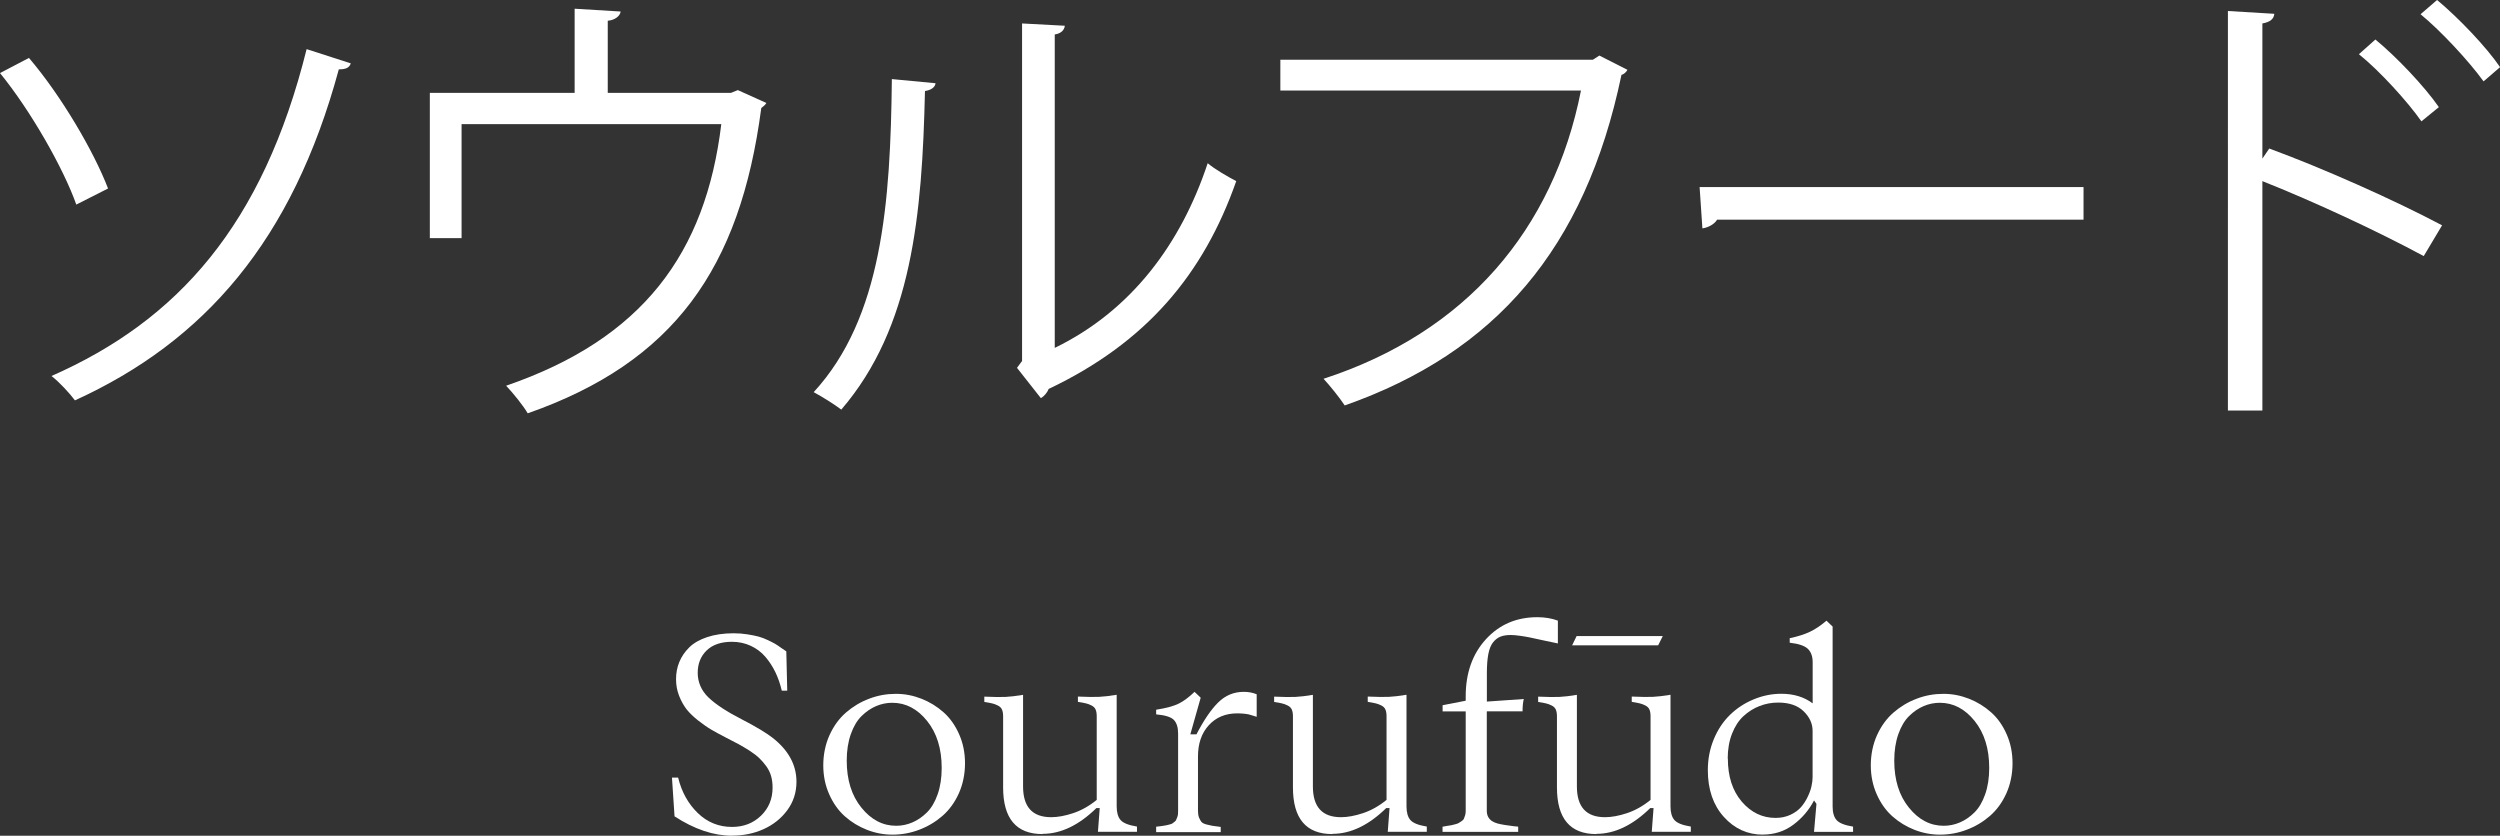
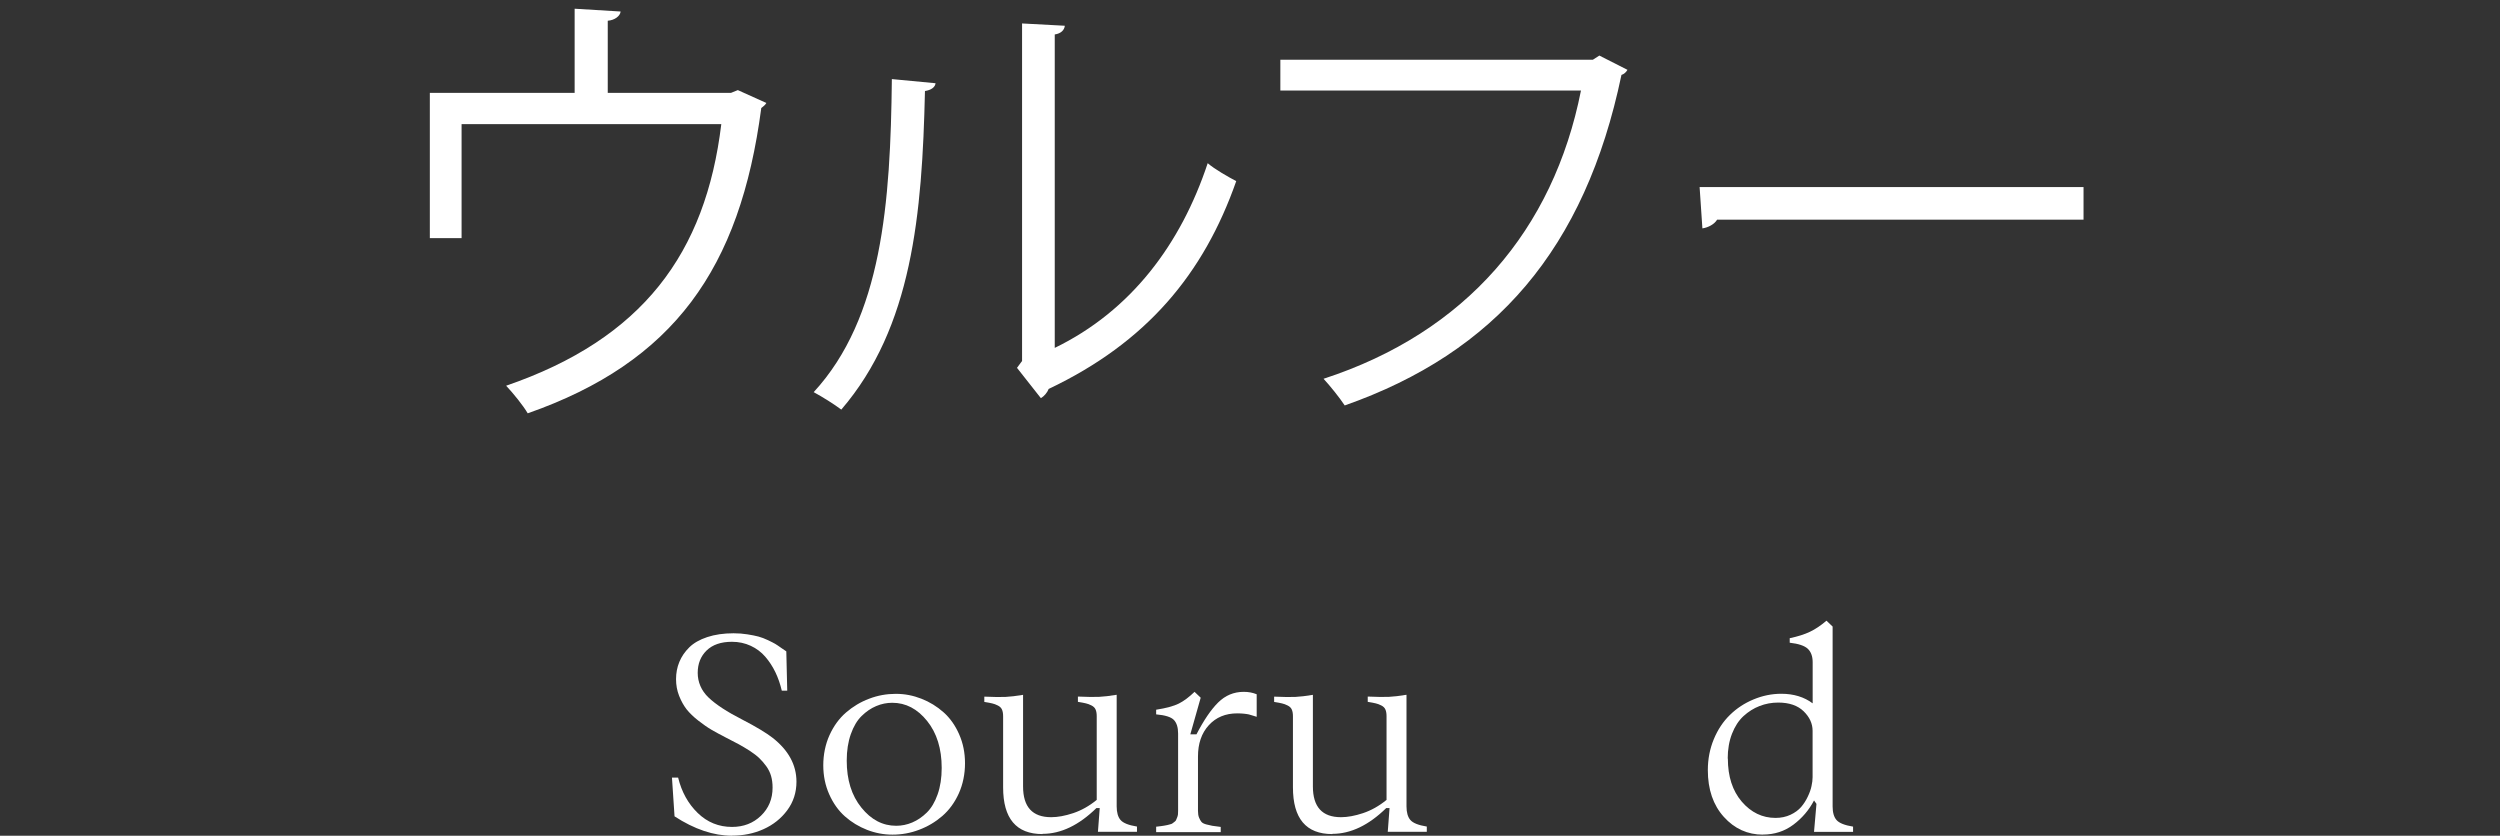
<svg xmlns="http://www.w3.org/2000/svg" id="uuid-5fd8f767-9fcf-444d-b9bb-1ae1934ee0cd" width="349.61" height="116.87" viewBox="0 0 349.61 116.87">
  <rect x="0" y="0" width="349.61" height="116.87" fill="#333333" stroke="none" />
  <defs>
    <style>.uuid-6b3d50ab-aa22-49e9-8fa5-e9954d28fdb2{fill:#fff;}</style>
  </defs>
  <g id="uuid-9285c7b4-bde3-4540-81d9-0a116b55b39c">
-     <path class="uuid-6b3d50ab-aa22-49e9-8fa5-e9954d28fdb2" d="M4.05,8.1c4.5,5.27,9.06,13.05,11.06,18.26l-4.44,2.25c-1.8-5.08-6.36-13.11-10.67-18.39l4.05-2.12ZM49.05,8.87c-.19.58-.64.83-1.67.83-6.49,23.98-18.84,38.06-36.9,46.29-.71-.96-2.19-2.57-3.28-3.41,17.68-7.78,29.57-21.15,35.68-45.71l6.17,1.99Z" />
    <path class="uuid-6b3d50ab-aa22-49e9-8fa5-e9954d28fdb2" d="M80.36,1.22l6.43.39c-.06.64-.84,1.22-1.8,1.29v10.09h17.23l.96-.39,3.99,1.8c-.13.26-.45.51-.71.71-2.96,22.5-12.28,35.55-32.66,42.69-.64-1.09-1.99-2.76-3.02-3.86,19.09-6.56,27.9-18.51,30.09-36.58h-36.32v15.94h-4.44V12.99h20.25V1.22Z" />
    <path class="uuid-6b3d50ab-aa22-49e9-8fa5-e9954d28fdb2" d="M130.83,11.64c-.06.58-.64.96-1.48,1.09-.39,17.29-1.8,33.04-11.7,44.55-1.03-.77-2.57-1.74-3.86-2.44,9.58-10.41,10.74-26.49,10.93-43.78l6.11.58ZM147.48,48.66c10.74-5.21,17.68-14.59,21.41-25.84.96.84,2.89,1.93,3.99,2.51-4.56,12.99-12.54,22.56-26.23,29.06-.19.51-.64,1.03-1.09,1.29l-3.34-4.24.71-.96V3.28l5.98.32c-.06.58-.51,1.09-1.41,1.22v43.84Z" />
    <path class="uuid-6b3d50ab-aa22-49e9-8fa5-e9954d28fdb2" d="M227.59,9.77c-.19.32-.45.58-.84.71-5.08,24.36-17.68,38.83-38.7,46.22-.71-1.09-2.12-2.83-2.96-3.73,19.93-6.49,32.14-20.83,36-40.31h-42.04v-4.31h43.71l.9-.58,3.92,1.99Z" />
    <path class="uuid-6b3d50ab-aa22-49e9-8fa5-e9954d28fdb2" d="M237.69,26.16h53.68v4.56h-51.24c-.39.64-1.22,1.09-2.06,1.22l-.39-5.79Z" />
-     <path class="uuid-6b3d50ab-aa22-49e9-8fa5-e9954d28fdb2" d="M338.94,35.81c-6.56-3.54-15.56-7.71-22.56-10.48v32.08h-4.82V1.54l6.49.39c-.06.71-.58,1.16-1.67,1.35v18.9l.96-1.41c7.52,2.76,17.49,7.2,24.17,10.74l-2.57,4.31ZM332.19,5.53c2.96,2.44,6.81,6.49,8.87,9.45l-2.44,1.99c-1.93-2.76-5.85-7.07-8.74-9.39l2.31-2.06ZM340.81,0c3.02,2.51,6.88,6.56,8.81,9.39l-2.31,1.99c-1.99-2.76-5.91-7.01-8.81-9.39l2.31-1.99Z" />
    <path class="uuid-6b3d50ab-aa22-49e9-8fa5-e9954d28fdb2" d="M102.37,116.87c-2.58,0-5.26-.9-8.04-2.71l-.36-5.42h.86c.49,2,1.4,3.65,2.74,4.95s2.94,1.95,4.8,1.95c1.61,0,2.96-.52,4.04-1.56,1.08-1.04,1.63-2.35,1.63-3.94,0-.59-.07-1.13-.21-1.62-.14-.49-.37-.95-.68-1.38s-.64-.8-.97-1.12c-.33-.32-.78-.66-1.34-1.03-.57-.36-1.07-.66-1.51-.9s-1.03-.55-1.77-.92c-.8-.41-1.48-.78-2.05-1.11s-1.19-.77-1.86-1.29c-.67-.52-1.21-1.05-1.63-1.57-.41-.53-.76-1.16-1.05-1.89-.29-.73-.43-1.51-.43-2.34s.15-1.66.46-2.4c.31-.75.77-1.43,1.39-2.04.62-.61,1.46-1.09,2.52-1.44,1.06-.35,2.29-.53,3.67-.53.69,0,1.34.05,1.95.15.62.1,1.13.2,1.54.31.41.11.85.28,1.32.5.47.22.8.4,1,.51.2.12.49.31.88.59.39.27.62.43.69.47l.13,5.5h-.76c-.22-.94-.52-1.8-.9-2.59s-.85-1.51-1.41-2.16c-.56-.65-1.24-1.16-2.04-1.53-.8-.37-1.67-.56-2.62-.56-1.54,0-2.72.41-3.55,1.22-.83.81-1.24,1.86-1.24,3.13s.5,2.48,1.51,3.44c1.01.97,2.58,2,4.72,3.09,1.97,1.02,3.39,1.88,4.26,2.56,2.21,1.74,3.32,3.78,3.32,6.13,0,1.5-.43,2.83-1.29,3.99-.86,1.16-1.97,2.04-3.33,2.65s-2.83.9-4.41.9Z" />
    <path class="uuid-6b3d50ab-aa22-49e9-8fa5-e9954d28fdb2" d="M124.81,116.72c-1.22,0-2.4-.22-3.56-.67-1.15-.45-2.19-1.08-3.1-1.89-.91-.81-1.64-1.84-2.19-3.08-.55-1.24-.83-2.59-.83-4.06s.29-2.93.87-4.21c.58-1.28,1.35-2.34,2.31-3.17.96-.83,2.04-1.48,3.24-1.93,1.2-.46,2.44-.68,3.72-.68s2.42.23,3.58.68c1.15.45,2.19,1.09,3.1,1.9s1.64,1.84,2.18,3.08c.55,1.24.82,2.59.82,4.06s-.29,2.93-.87,4.21c-.58,1.28-1.35,2.33-2.31,3.16-.96.83-2.04,1.47-3.24,1.92-1.2.46-2.44.68-3.72.68ZM118.41,106.37c0,2.69.68,4.88,2.05,6.57,1.36,1.69,2.98,2.54,4.86,2.54.77,0,1.52-.15,2.25-.46s1.41-.77,2.04-1.39,1.13-1.46,1.51-2.54c.38-1.08.57-2.31.57-3.7,0-2.69-.68-4.88-2.04-6.57-1.36-1.69-2.98-2.54-4.87-2.54-.77,0-1.52.15-2.25.46s-1.41.77-2.04,1.39c-.63.62-1.13,1.46-1.51,2.54s-.57,2.31-.57,3.69Z" />
    <path class="uuid-6b3d50ab-aa22-49e9-8fa5-e9954d28fdb2" d="M145.78,116.64c-3.67,0-5.5-2.18-5.5-6.53v-9.93c0-.39-.05-.71-.16-.95-.1-.24-.3-.43-.58-.57s-.54-.24-.78-.29c-.24-.06-.61-.13-1.11-.21v-.74c1.32.06,2.31.07,2.97.04.66-.03,1.48-.13,2.45-.29v12.81c0,2.87,1.31,4.3,3.93,4.3.92,0,1.95-.19,3.09-.57,1.13-.38,2.23-.99,3.28-1.85v-11.69c0-.39-.05-.71-.16-.95-.1-.24-.3-.43-.58-.57-.28-.14-.54-.24-.78-.29-.24-.06-.61-.13-1.11-.21v-.74c1.32.06,2.31.07,2.97.04.66-.03,1.48-.13,2.45-.29v15.6c0,.85.18,1.49.54,1.91s1.12.73,2.3.92v.73h-5.46l.25-3.32h-.46c-2.46,2.41-4.98,3.61-7.54,3.61Z" />
    <path class="uuid-6b3d50ab-aa22-49e9-8fa5-e9954d28fdb2" d="M161.68,115.61c.32-.04.52-.07.59-.07.07,0,.23-.03.49-.07.26-.04.42-.07.48-.09.06-.02.19-.06.38-.1s.31-.1.36-.15c.05-.05.14-.12.26-.2s.2-.17.23-.26c.03-.09.07-.2.14-.34.06-.13.1-.28.12-.43.01-.15.02-.32.02-.5v-10.83c0-.85-.2-1.48-.59-1.89s-1.22-.67-2.48-.78v-.65c1.41-.22,2.47-.51,3.17-.86s1.43-.9,2.2-1.64l.86.82-1.45,5.12h.86c1.02-1.97,2.03-3.46,3.03-4.45,1-.99,2.19-1.49,3.58-1.49.66,0,1.26.11,1.81.34v3.15c-.11-.03-.29-.08-.52-.16-.24-.08-.43-.13-.57-.17-.14-.03-.36-.07-.65-.1s-.62-.05-.97-.05c-1.65,0-2.98.55-3.99,1.66-1.01,1.11-1.51,2.56-1.51,4.37v7.62c0,.38.05.69.15.93.1.25.21.44.33.59.12.15.35.27.68.36.34.09.61.15.83.19.22.04.61.09,1.19.16v.73h-9.03v-.73Z" />
    <path class="uuid-6b3d50ab-aa22-49e9-8fa5-e9954d28fdb2" d="M186.31,116.64c-3.67,0-5.5-2.18-5.5-6.53v-9.93c0-.39-.05-.71-.16-.95-.1-.24-.3-.43-.58-.57s-.54-.24-.78-.29c-.24-.06-.61-.13-1.11-.21v-.74c1.32.06,2.31.07,2.97.04.66-.03,1.48-.13,2.45-.29v12.81c0,2.87,1.31,4.3,3.93,4.3.92,0,1.95-.19,3.09-.57,1.13-.38,2.23-.99,3.28-1.85v-11.69c0-.39-.05-.71-.16-.95-.1-.24-.3-.43-.58-.57-.28-.14-.54-.24-.78-.29-.24-.06-.61-.13-1.11-.21v-.74c1.32.06,2.31.07,2.97.04.66-.03,1.48-.13,2.45-.29v15.6c0,.85.18,1.49.54,1.91s1.12.73,2.3.92v.73h-5.46l.25-3.32h-.46c-2.46,2.41-4.98,3.61-7.54,3.61Z" />
-     <path class="uuid-6b3d50ab-aa22-49e9-8fa5-e9954d28fdb2" d="M201.74,115.61c.07-.01.27-.05.61-.11.34-.06.55-.09.63-.1.08-.01.26-.06.52-.13.27-.07.44-.13.51-.19.08-.06.2-.14.37-.24.17-.11.28-.22.34-.36.06-.13.11-.29.17-.47.06-.18.08-.39.08-.63v-13.9h-3.23v-.86l3.23-.63v-.61c0-3.26.94-5.92,2.82-7.98s4.28-3.09,7.19-3.09c1.06,0,2.02.16,2.88.48v3.19c-.5-.1-1.2-.25-2.08-.44-.88-.2-1.52-.33-1.9-.41-.39-.08-.83-.15-1.32-.22-.5-.07-.92-.11-1.27-.11-.57,0-1.05.07-1.44.22-.39.15-.73.41-1.04.79-.31.38-.53.92-.67,1.63-.14.71-.21,1.61-.21,2.7v3.97l5.16-.36c-.11.46-.17,1.04-.17,1.72h-5v13.9c0,.34.06.62.19.86.13.24.3.43.52.58.22.15.49.26.8.35.31.08.65.15,1.04.21.38.06.79.11,1.23.17.27.03.47.05.61.06v.73h-10.58v-.73Z" />
-     <path class="uuid-6b3d50ab-aa22-49e9-8fa5-e9954d28fdb2" d="M223.23,116.64c-3.67,0-5.5-2.18-5.5-6.53v-9.93c0-.39-.05-.71-.16-.95-.1-.24-.3-.43-.58-.57s-.54-.24-.78-.29c-.24-.06-.61-.13-1.11-.21v-.74c1.32.06,2.31.07,2.97.04.66-.03,1.48-.13,2.45-.29v12.81c0,2.87,1.31,4.3,3.93,4.3.92,0,1.95-.19,3.09-.57,1.13-.38,2.23-.99,3.28-1.85v-11.69c0-.39-.05-.71-.16-.95-.1-.24-.3-.43-.58-.57-.28-.14-.54-.24-.78-.29-.24-.06-.61-.13-1.11-.21v-.74c1.32.06,2.31.07,2.97.04.66-.03,1.48-.13,2.45-.29v15.6c0,.85.18,1.49.54,1.91s1.12.73,2.3.92v.73h-5.46l.25-3.32h-.46c-2.46,2.41-4.98,3.61-7.54,3.61ZM219.85,90.25l.63-1.3h12.05l-.65,1.3h-12.03Z" />
    <path class="uuid-6b3d50ab-aa22-49e9-8fa5-e9954d28fdb2" d="M246.54,116.72c-2.16,0-3.98-.83-5.47-2.48-1.49-1.65-2.24-3.83-2.24-6.55,0-1.54.28-2.98.84-4.33.56-1.34,1.31-2.47,2.26-3.39.94-.92,2.04-1.64,3.29-2.16s2.54-.79,3.88-.79c1.74,0,3.2.45,4.39,1.34v-5.75c0-.83-.23-1.45-.68-1.88-.46-.43-1.3-.71-2.53-.85v-.63c1.13-.24,2.08-.54,2.83-.9.76-.36,1.53-.88,2.31-1.55l.86.82v25.15c0,.85.18,1.49.55,1.91s1.13.73,2.31.92v.73h-5.46l.34-3.91-.34-.48c-.7,1.34-1.66,2.47-2.89,3.39-1.23.92-2.64,1.38-4.25,1.38ZM241.63,106.08c0,2.51.65,4.51,1.95,6.03,1.3,1.51,2.88,2.27,4.72,2.27.77,0,1.47-.15,2.09-.44.62-.29,1.12-.66,1.49-1.09.37-.43.68-.92.93-1.45.25-.53.43-1.02.52-1.48.1-.46.15-.86.15-1.23v-6.49c0-1.01-.42-1.92-1.25-2.73-.83-.81-2.02-1.22-3.56-1.22-.91,0-1.78.16-2.6.48-.83.32-1.57.79-2.25,1.41-.67.62-1.21,1.44-1.61,2.47-.4,1.03-.6,2.19-.6,3.47Z" />
-     <path class="uuid-6b3d50ab-aa22-49e9-8fa5-e9954d28fdb2" d="M271.3,116.72c-1.22,0-2.4-.22-3.56-.67-1.15-.45-2.19-1.08-3.1-1.89-.91-.81-1.64-1.84-2.19-3.08-.55-1.24-.83-2.59-.83-4.06s.29-2.93.87-4.21c.58-1.28,1.35-2.34,2.31-3.17.96-.83,2.04-1.48,3.24-1.93,1.2-.46,2.44-.68,3.72-.68s2.42.23,3.58.68c1.15.45,2.19,1.09,3.1,1.9s1.64,1.84,2.18,3.08c.55,1.24.82,2.59.82,4.06s-.29,2.93-.87,4.21c-.58,1.28-1.35,2.33-2.31,3.16-.96.83-2.04,1.47-3.24,1.92-1.2.46-2.44.68-3.72.68ZM264.9,106.37c0,2.69.68,4.88,2.05,6.57,1.36,1.69,2.98,2.54,4.86,2.54.77,0,1.52-.15,2.25-.46s1.41-.77,2.04-1.39,1.13-1.46,1.51-2.54c.38-1.08.57-2.31.57-3.7,0-2.69-.68-4.88-2.04-6.57-1.36-1.69-2.98-2.54-4.87-2.54-.77,0-1.52.15-2.25.46s-1.41.77-2.04,1.39c-.63.62-1.13,1.46-1.51,2.54s-.57,2.31-.57,3.69Z" />
  </g>
</svg>